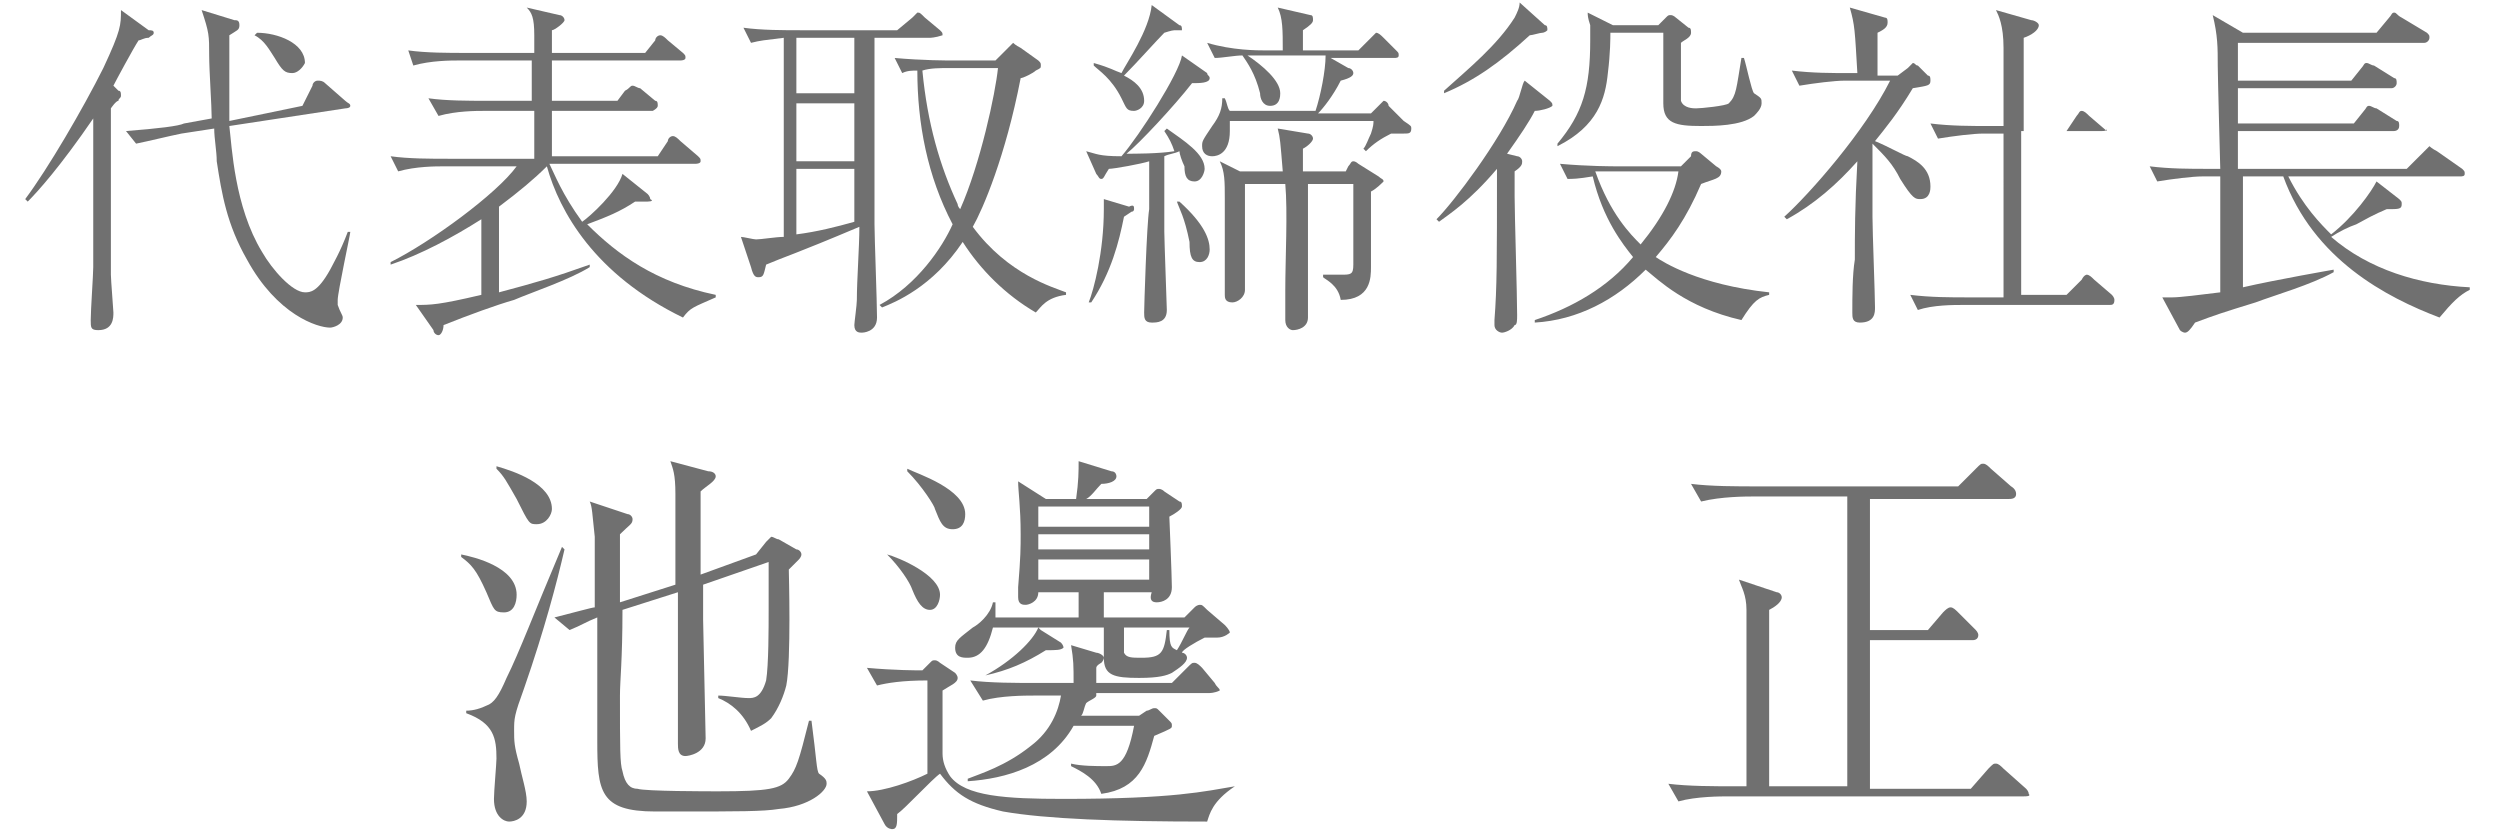
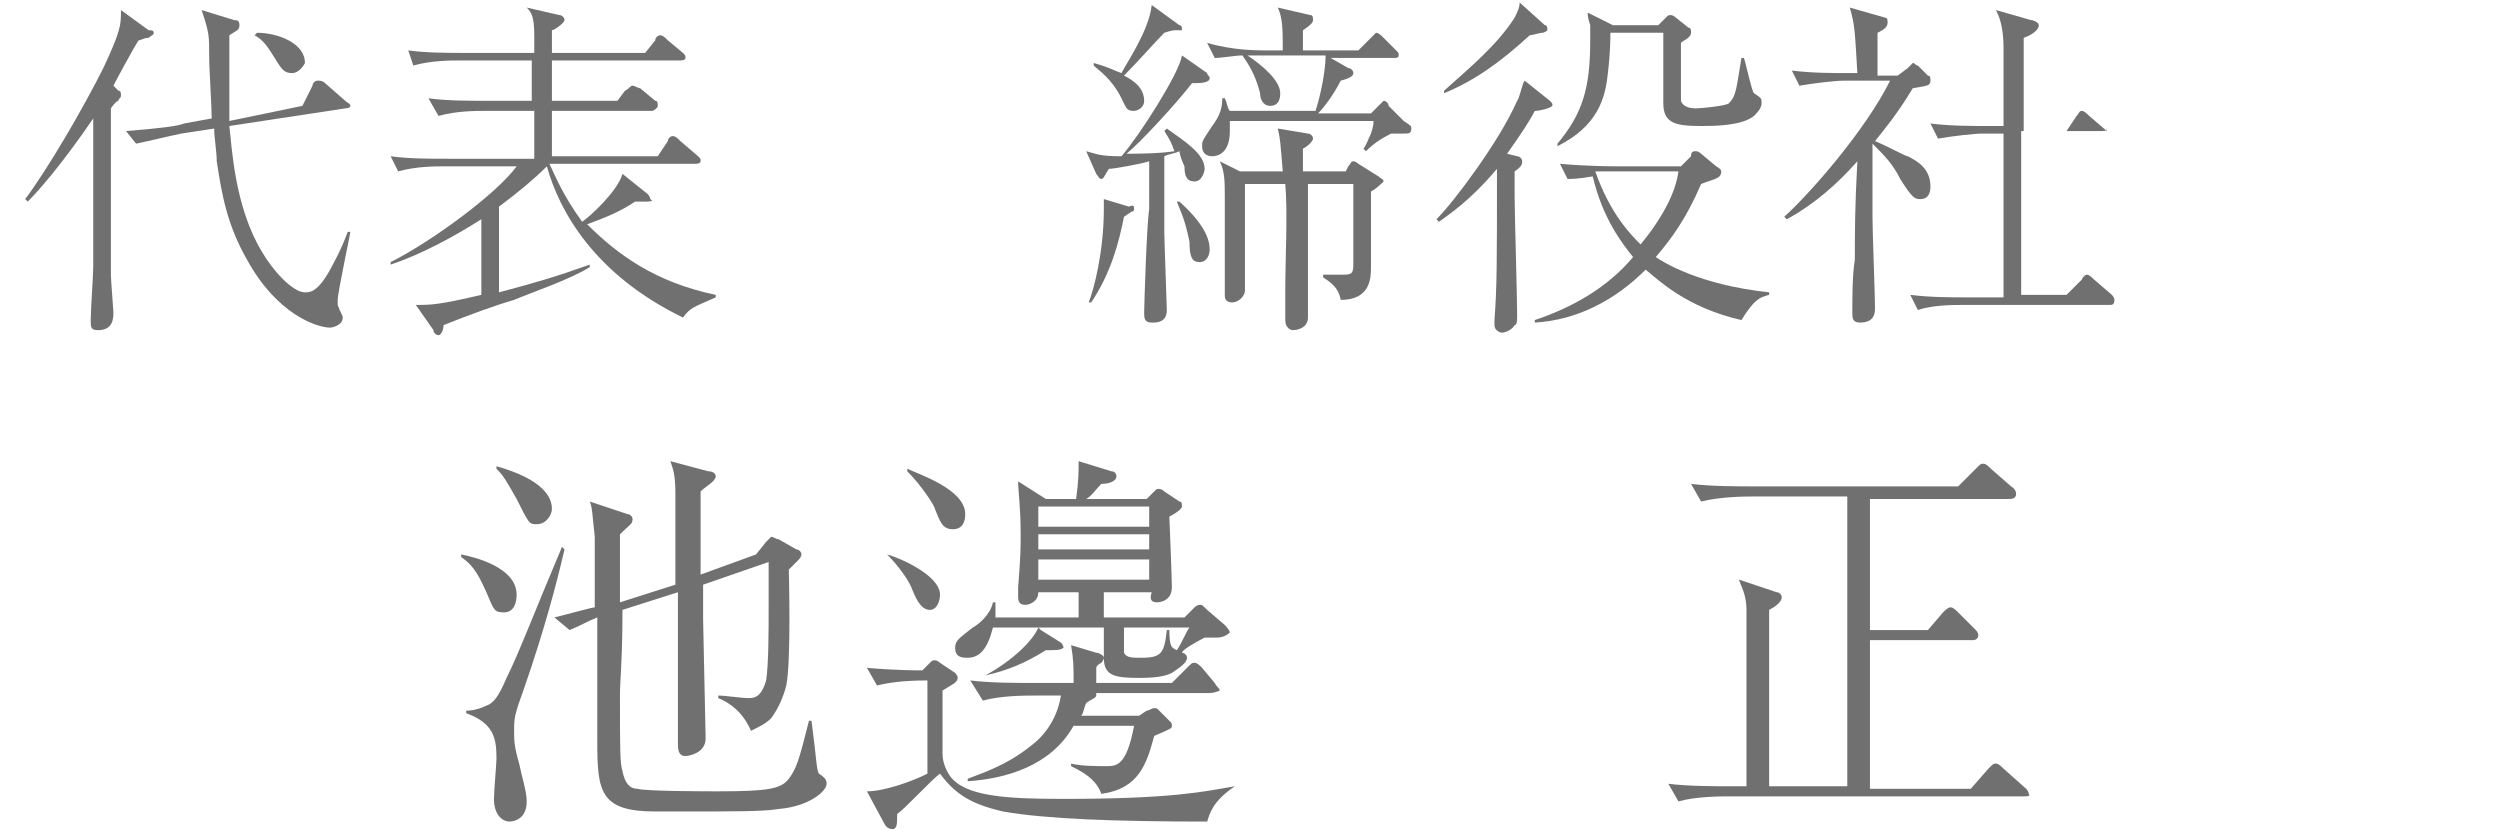
<svg xmlns="http://www.w3.org/2000/svg" version="1.1" id="レイヤー_1" x="0px" y="0px" viewBox="0 0 99.2 33" style="enable-background:new 0 0 99.2 33;" xml:space="preserve">
  <style type="text/css">
	.st0{fill:#707070;}
</style>
  <g>
    <path class="st0" d="M5.9,1.5C5.7,1.5,5.6,1.6,5.5,1.6c-0.2,0.3-0.9,1.6-1,1.8l0.2,0.2c0.1,0,0.1,0.1,0.1,0.2   c0,0.1-0.1,0.1-0.1,0.2C4.6,4,4.4,4.3,4.4,4.3c0,0.2,0,5.6,0,6.6c0,0.2,0.1,1.4,0.1,1.5c0,0.2,0,0.7-0.6,0.7   c-0.3,0-0.3-0.1-0.3-0.4c0-0.4,0.1-1.8,0.1-2.1c0-0.4,0-2.3,0-2.8c0-0.5,0-2.6,0-3.1C2.4,6.6,1.5,7.6,1.1,8L1,7.9   c0.9-1.2,2.3-3.6,3.1-5.2C4.8,1.2,4.8,1,4.8,0.4l1.1,0.8C6,1.2,6.1,1.2,6.1,1.3S6,1.4,5.9,1.5z M13.7,4.3L9.1,5   c0.1,0.8,0.2,3.2,1.3,5c0.4,0.7,1.2,1.6,1.7,1.6c0.2,0,0.5,0,1-0.9c0.1-0.2,0.4-0.7,0.7-1.5h0.1c0,0.1-0.5,2.4-0.5,2.7   c0,0,0,0.1,0,0.2c0.1,0.3,0.2,0.4,0.2,0.5c0,0.3-0.4,0.4-0.5,0.4c-0.5,0-2.1-0.5-3.3-2.7c-0.8-1.4-1-2.6-1.2-3.9   c0-0.4-0.1-0.9-0.1-1.3L7.2,5.3C6.7,5.4,5.9,5.6,5.4,5.7L5,5.2C6.3,5.1,7.1,5,7.3,4.9l1.1-0.2c0-0.5-0.1-1.9-0.1-2.5   c0-0.8,0-0.9-0.3-1.8l1.3,0.4c0.1,0,0.2,0,0.2,0.2c0,0.2-0.1,0.2-0.4,0.4c0,1.8,0,2.8,0,3.4L12,4.2l0.4-0.8c0-0.1,0.1-0.2,0.2-0.2   s0.2,0,0.3,0.1L13.7,4c0.1,0.1,0.2,0.1,0.2,0.2C13.9,4.3,13.7,4.3,13.7,4.3z M11.6,2.9c-0.3,0-0.4-0.1-0.7-0.6   c-0.2-0.3-0.4-0.7-0.8-0.9l0.1-0.1c0.8,0,1.9,0.4,1.9,1.2C12,2.7,11.8,2.9,11.6,2.9z" />
    <path class="st0" d="M27.1,12.6c-3.5-1.7-4.9-4.2-5.4-6c-0.5,0.5-1.1,1-1.9,1.6v3.4c1.5-0.4,2.2-0.6,3.6-1.1l0,0.1   c-0.8,0.5-2.3,1-3,1.3c-0.7,0.2-1.8,0.6-2.8,1c0,0.2-0.1,0.4-0.2,0.4c-0.1,0-0.2-0.1-0.2-0.2l-0.7-1c0.6,0,0.9,0,2.6-0.4V8.7   c-1.1,0.7-2.4,1.4-3.6,1.8l0-0.1c1.6-0.8,4.2-2.7,5-3.8h-2.9c-0.3,0-1.1,0-1.8,0.2l-0.3-0.6c0.7,0.1,1.6,0.1,2.3,0.1h3.4V4.4h-2   c-0.3,0-1.1,0-1.8,0.2L17,3.9c0.7,0.1,1.6,0.1,2.3,0.1h1.8c0-0.2,0-1.3,0-1.6h-2.9c-0.3,0-1.1,0-1.8,0.2L16.2,2   c0.7,0.1,1.6,0.1,2.3,0.1h2.7c0-0.4,0-0.6,0-0.7c0-0.7-0.1-0.9-0.3-1.1l1.3,0.3c0.1,0,0.2,0.1,0.2,0.2c0,0.1-0.4,0.4-0.5,0.4   c0,0.4,0,0.4,0,0.9h3.7L26,1.6c0-0.1,0.1-0.2,0.2-0.2s0.2,0.1,0.3,0.2l0.6,0.5c0.1,0.1,0.1,0.1,0.1,0.2c0,0.1-0.2,0.1-0.2,0.1h-5.1   v1.6h2.6l0.3-0.4C25,3.5,25,3.4,25.1,3.4s0.2,0.1,0.3,0.1L26,4c0.1,0,0.1,0.1,0.1,0.2c0,0.1-0.2,0.2-0.2,0.2h-4c0,0.2,0,1.8,0,1.8   h4.2l0.4-0.6c0-0.1,0.1-0.2,0.2-0.2c0.1,0,0.2,0.1,0.3,0.2l0.7,0.6c0.1,0.1,0.1,0.1,0.1,0.2c0,0.1-0.2,0.1-0.2,0.1h-5.8   c0.2,0.4,0.5,1.2,1.3,2.3c0.3-0.2,1.4-1.2,1.6-1.9l1,0.8c0,0,0.1,0.1,0.1,0.2C26,8,25.7,8,25.6,8c-0.2,0-0.3,0-0.4,0   c-0.6,0.4-1.1,0.6-1.9,0.9c1.2,1.2,2.7,2.3,5.1,2.8v0.1C27.5,12.2,27.4,12.2,27.1,12.6z" />
-     <path class="st0" d="M36.9,1.5h-2.2c0,2.5,0,4.9,0,7.4c0,0.5,0.1,3.1,0.1,3.7c0,0.6-0.6,0.6-0.6,0.6c-0.1,0-0.3,0-0.3-0.3   c0-0.1,0.1-0.8,0.1-1c0-0.8,0.1-2.1,0.1-2.9c-2.6,1.1-3,1.2-3.7,1.5c-0.1,0.4-0.1,0.5-0.3,0.5c-0.1,0-0.2,0-0.3-0.4l-0.4-1.2   c0.1,0,0.5,0.1,0.6,0.1c0.2,0,0.8-0.1,1.1-0.1V1.5c-0.8,0.1-0.9,0.1-1.3,0.2l-0.3-0.6c0.7,0.1,1.6,0.1,2.3,0.1h3.8l0.6-0.5   c0.1-0.1,0.2-0.2,0.2-0.2c0.1,0,0.1,0,0.3,0.2l0.6,0.5c0.1,0.1,0.1,0.1,0.1,0.2C37.1,1.5,36.9,1.5,36.9,1.5z M33.9,1.5h-2.3v2.2   h2.3V1.5z M33.9,4.1h-2.3v2.3h2.3V4.1z M33.9,6.7h-2.3v2.6c0.8-0.1,1.6-0.3,2.3-0.5V6.7z M41.1,12.4c-1.2-0.7-2.2-1.7-2.9-2.8   C37,11.4,35.5,12,35,12.2l-0.1-0.1c1.5-0.8,2.5-2.3,2.9-3.2c-1-1.9-1.4-4-1.4-6.1c-0.2,0-0.4,0-0.6,0.1l-0.3-0.6   c1.1,0.1,2.1,0.1,2.3,0.1h1.7L40,1.9c0.2-0.2,0.2-0.2,0.2-0.2c0,0,0.1,0.1,0.3,0.2l0.7,0.5c0.1,0.1,0.1,0.1,0.1,0.2   c0,0.1,0,0.1-0.2,0.2c-0.1,0.1-0.5,0.3-0.6,0.3C39.9,6.2,39,8.3,38.6,9c1.4,1.9,3.2,2.4,3.7,2.6v0.1C41.5,11.8,41.3,12.2,41.1,12.4   z M37.7,2.7c-0.4,0-0.8,0-1.1,0.1c0.2,2.1,0.7,3.8,1.4,5.3c0,0.1,0.1,0.2,0.1,0.2c0.8-1.8,1.4-4.6,1.5-5.6H37.7z" />
    <path class="st0" d="M47.3,3.3c-0.7,0.9-2.1,2.4-2.6,2.8c0.3,0,1.3,0,1.9-0.1c-0.1-0.3-0.2-0.5-0.4-0.8l0.1-0.1   c0.7,0.5,1.5,1,1.5,1.6c0,0.1-0.1,0.5-0.4,0.5c-0.3,0-0.4-0.2-0.4-0.6c-0.1-0.2-0.2-0.5-0.2-0.6c-0.2,0.1-0.4,0.1-0.6,0.2   c0,0.5,0,2.5,0,3c0,0.3,0.1,3,0.1,3.1c0,0.5-0.4,0.5-0.6,0.5c-0.3,0-0.3-0.2-0.3-0.4c0-0.2,0.1-3.5,0.2-4.1c0-0.6,0-1.3,0-1.9   c-0.3,0.1-1.4,0.3-1.6,0.3c-0.2,0.3-0.2,0.4-0.3,0.4c-0.1,0-0.1-0.1-0.2-0.2L43.1,6c0.4,0.1,0.5,0.2,1.4,0.2c0.7-0.8,2.3-3.3,2.4-4   l1,0.7C47.9,3,48,3,48,3.1C48,3.3,47.6,3.3,47.3,3.3z M44.9,8.4c0,0-0.3,0.2-0.3,0.2c-0.2,1-0.5,2.2-1.3,3.4l-0.1,0   c0.2-0.5,0.6-2,0.6-3.7c0-0.2,0-0.3,0-0.4l1,0.3C45,8.1,45,8.2,45,8.3C45,8.3,45,8.4,44.9,8.4z M46.6,1.2c-0.1,0-0.4,0.1-0.4,0.1   c-0.3,0.3-1.1,1.2-1.6,1.7c0.4,0.2,0.8,0.5,0.8,1c0,0.3-0.3,0.4-0.4,0.4c-0.3,0-0.3-0.1-0.5-0.5c-0.4-0.8-0.9-1.1-1.1-1.3l0-0.1   c0.7,0.2,0.8,0.3,1.1,0.4c0.2-0.4,1.1-1.7,1.2-2.7l1.1,0.8c0.1,0,0.1,0.1,0.1,0.2C46.8,1.2,46.8,1.2,46.6,1.2z M47.6,10.4   c-0.3,0-0.4-0.2-0.4-0.8c-0.2-1-0.4-1.3-0.5-1.6l0.1,0C47.8,8.9,48,9.5,48,9.9C48,10.1,47.9,10.4,47.6,10.4z M55.7,5.3   c-0.1,0-0.4,0-0.5,0c-0.4,0.2-0.7,0.4-1,0.7l-0.1-0.1c0.1-0.1,0.2-0.4,0.3-0.6c0.1-0.3,0.1-0.4,0.1-0.5h-5.7c0,0.1,0,0.2,0,0.4   c0,0.9-0.5,1-0.7,1c-0.2,0-0.4-0.1-0.4-0.4c0-0.2,0-0.2,0.4-0.8c0.3-0.4,0.4-0.7,0.4-1.1h0.1c0.1,0.2,0.1,0.4,0.2,0.5h3.4   c0.2-0.6,0.4-1.6,0.4-2.2H50c-0.3,0-0.4,0-0.5,0c0.6,0.4,1.3,1,1.3,1.5c0,0.1,0,0.5-0.4,0.5c-0.3,0-0.4-0.3-0.4-0.5   c-0.2-0.8-0.5-1.2-0.7-1.5c-0.3,0-0.8,0.1-1.1,0.1l-0.3-0.6C48.9,2,49.9,2,50.2,2h0.7c0-0.8,0-1.3-0.2-1.7L52,0.6   c0.1,0,0.1,0.1,0.1,0.2c0,0.1-0.1,0.2-0.4,0.4c0,0.1,0,0.7,0,0.8h2.2l0.5-0.5c0.1-0.1,0.2-0.2,0.2-0.2c0.1,0,0.2,0.1,0.3,0.2   L55.4,2c0.1,0.1,0.1,0.1,0.1,0.2c0,0.1-0.1,0.1-0.2,0.1h-2.5l0.7,0.4c0.1,0,0.2,0.1,0.2,0.2c0,0.1-0.1,0.2-0.5,0.3   c-0.3,0.6-0.7,1.1-0.9,1.3h2.1l0.3-0.3c0.1-0.1,0.2-0.2,0.2-0.2c0.1,0,0.2,0.1,0.2,0.2l0.6,0.6C56,5,56,5,56,5.1   C56,5.3,55.9,5.3,55.7,5.3z M54.4,7.6c0,0.5,0,2.6,0,3c0,0.4,0,1.3-1.2,1.3c-0.1-0.6-0.6-0.8-0.7-0.9l0-0.1c0.2,0,0.5,0,0.7,0   c0.4,0,0.5,0,0.5-0.4V7.3h-1.8c0,1.3,0,2.7,0,4c0,0.2,0,1.1,0,1.3c0,0.4-0.4,0.5-0.6,0.5c-0.1,0-0.3-0.1-0.3-0.4c0-0.3,0-0.9,0-1.2   c0-1.2,0.1-3.1,0-4.2h-1.6c0,0.7,0,1.9,0,3.3c0,0.2,0,0.6,0,0.9c0,0.3-0.3,0.5-0.5,0.5c-0.3,0-0.3-0.2-0.3-0.3c0,0,0-0.2,0-0.3   c0-0.7,0-2.2,0-3.5c0-0.7,0-1.1-0.2-1.5l0.8,0.4h1.7c-0.1-1.2-0.1-1.3-0.2-1.7l1.2,0.2c0.1,0,0.2,0.1,0.2,0.2   c0,0.1-0.2,0.3-0.4,0.4v0.9h1.7l0.1-0.2c0.1-0.1,0.1-0.2,0.2-0.2c0.1,0,0.2,0.1,0.2,0.1L54.7,7c0.1,0.1,0.2,0.1,0.2,0.2   C54.8,7.3,54.6,7.5,54.4,7.6z" />
    <path class="st0" d="M60.9,4.4c-0.2,0.4-0.6,1-1.1,1.7l0.4,0.1c0.1,0,0.2,0.1,0.2,0.2c0,0.1,0,0.2-0.3,0.4c0,0.3,0,0.5,0,1   c0,0.7,0.1,3.9,0.1,4.7c0,0.2,0,0.4-0.1,0.4c-0.1,0.2-0.4,0.3-0.5,0.3c-0.1,0-0.3-0.1-0.3-0.3c0,0,0-0.1,0-0.2   c0.1-1.3,0.1-2.3,0.1-6c-1.1,1.3-1.9,1.8-2.3,2.1l-0.1-0.1c0.7-0.7,2.5-3.1,3.2-4.7c0.1-0.1,0.2-0.7,0.3-0.8l1,0.8   c0.1,0.1,0.1,0.1,0.1,0.2C61.5,4.3,61.1,4.4,60.9,4.4z M61.2,1.3c-0.1,0-0.4,0.1-0.5,0.1c-1.2,1.1-2.2,1.8-3.4,2.3l0-0.1   c1-0.9,2.1-1.8,2.8-2.9c0.1-0.2,0.2-0.4,0.2-0.6l1,0.9c0.1,0,0.1,0.1,0.1,0.2C61.3,1.3,61.2,1.3,61.2,1.3z M69.1,12.7   c-2.2-0.5-3.3-1.6-3.8-2c-1.2,1.2-2.7,2-4.4,2.1l0-0.1c1.5-0.5,2.9-1.3,3.9-2.5c-0.4-0.5-1.2-1.5-1.6-3.2c-0.6,0.1-0.8,0.1-1,0.1   l-0.3-0.6c1.1,0.1,2.1,0.1,2.3,0.1h2.5l0.4-0.4C67.1,6,67.2,6,67.3,6c0.1,0,0.2,0.1,0.2,0.1l0.6,0.5c0,0,0.2,0.1,0.2,0.2   c0,0.3-0.3,0.3-0.8,0.5c-0.6,1.4-1.2,2.2-1.8,2.9c0.3,0.2,1.7,1.1,4.5,1.4v0.1C69.8,11.8,69.6,11.9,69.1,12.7z M69.6,4.6   C69.1,5,68,5,67.5,5c-1,0-1.5-0.1-1.5-0.9V1.3h-2.1c0,0.2,0,0.8-0.1,1.6c-0.1,1-0.4,2.1-2,2.9l0-0.1c1-1.2,1.3-2.2,1.3-4.1   c0-0.1,0-0.5,0-0.6C63,0.7,63,0.6,63,0.5l1,0.5h1.8l0.3-0.3c0.1-0.1,0.1-0.1,0.2-0.1c0.1,0,0.2,0.1,0.2,0.1L67,1.1   c0.1,0,0.1,0.1,0.1,0.2c0,0.2-0.3,0.3-0.4,0.4c0,0.2,0,2.2,0,2.3c0.1,0.3,0.5,0.3,0.6,0.3c0.2,0,1.2-0.1,1.3-0.2   c0.3-0.3,0.3-0.6,0.5-1.8h0.1c0.1,0.3,0.3,1.3,0.4,1.4c0.3,0.2,0.3,0.2,0.3,0.4C69.9,4.3,69.7,4.5,69.6,4.6z M63.9,6.8   c-0.2,0-0.4,0-0.6,0c0.6,1.7,1.4,2.5,1.8,2.9c0.9-1.1,1.4-2.1,1.5-2.9H63.9z" />
    <path class="st0" d="M76.2,7.9c-0.2,0-0.3,0-0.8-0.8c-0.3-0.6-0.6-0.9-1.1-1.4v2.9c0,0.6,0.1,3.1,0.1,3.6c0,0.2,0,0.6-0.6,0.6   c-0.3,0-0.3-0.2-0.3-0.4c0-0.6,0-1.5,0.1-2.1c0-1,0-2.1,0.1-3.9c-0.8,0.9-1.7,1.7-2.8,2.3l-0.1-0.1c1-0.9,3.2-3.4,4.2-5.4h-1.8   c-0.4,0-1.2,0.1-1.8,0.2l-0.3-0.6c0.8,0.1,1.6,0.1,2.3,0.1h0.3c-0.1-1.7-0.1-1.9-0.3-2.6l1.4,0.4c0.1,0,0.1,0.1,0.1,0.2   c0,0.2-0.2,0.3-0.4,0.4c0,0.1,0,0.2,0,1.7h0.8l0.4-0.3c0.2-0.2,0.2-0.2,0.2-0.2c0.1,0,0.1,0.1,0.2,0.1L76.5,3   c0.1,0,0.1,0.1,0.1,0.2c0,0.2-0.1,0.2-0.7,0.3c-0.6,1-1.1,1.6-1.5,2.1c0.5,0.2,1.2,0.6,1.3,0.6c0.4,0.2,0.9,0.5,0.9,1.2   C76.6,7.5,76.6,7.9,76.2,7.9z M83.7,12.1h-5.8c-0.4,0-1.2,0-1.8,0.2l-0.3-0.6c0.8,0.1,1.6,0.1,2.3,0.1h1.4c0-0.7,0-3.7,0-4.3V6.6   c0-0.1,0-1.2,0-1.3h-0.8c-0.4,0-1.2,0.1-1.8,0.2l-0.3-0.6c0.8,0.1,1.6,0.1,2.3,0.1h0.6c0-0.5,0-2.7,0-3.1c0-0.9-0.2-1.3-0.3-1.5   l1.4,0.4c0.1,0,0.3,0.1,0.3,0.2c0,0.2-0.3,0.4-0.6,0.5c0,0.2,0,3.1,0,3.7H82l0.4-0.6c0.1-0.1,0.1-0.2,0.2-0.2   c0.1,0,0.2,0.1,0.3,0.2l0.7,0.6C83.6,5,83.6,5,83.6,5.1c0,0.1-0.1,0.1-0.2,0.1h-3.2c0,2.2,0,4.3,0,6.5h1.8l0.6-0.6   c0.1-0.2,0.2-0.2,0.2-0.2c0.1,0,0.2,0.1,0.3,0.2l0.7,0.6c0,0,0.1,0.1,0.1,0.2C83.9,12.1,83.8,12.1,83.7,12.1z" />
-     <path class="st0" d="M96.8,12.6c-2.1-0.8-5-2.3-6.2-5.6h-1.6v4.4c1.3-0.3,3.6-0.7,3.6-0.7l0,0.1c-0.9,0.5-2.3,0.9-3.1,1.2   c-1.3,0.4-1.6,0.5-2.4,0.8c-0.2,0.3-0.3,0.4-0.4,0.4c0,0-0.1,0-0.2-0.1l-0.7-1.3c0.2,0,0.2,0,0.4,0c0.3,0,1.1-0.1,1.9-0.2V7h-0.7   c-0.4,0-1.2,0.1-1.8,0.2l-0.3-0.6c0.8,0.1,1.6,0.1,2.3,0.1h0.5c0,0-0.1-3.7-0.1-4.1c0-0.7,0-1.2-0.2-2l1.2,0.7h5.3l0.5-0.6   c0.1-0.1,0.1-0.2,0.2-0.2c0.1,0,0.1,0.1,0.3,0.2l1,0.6c0.1,0.1,0.1,0.1,0.1,0.2c0,0.1-0.1,0.2-0.2,0.2h-7.4v1.5h4.5l0.4-0.5   c0.1-0.1,0.1-0.2,0.2-0.2s0.2,0.1,0.3,0.1l0.8,0.5c0.1,0,0.1,0.1,0.1,0.2c0,0.1-0.1,0.2-0.2,0.2h-6.1v1.4h4.6l0.4-0.5   c0.1-0.1,0.1-0.2,0.2-0.2s0.2,0.1,0.3,0.1l0.8,0.5c0.1,0,0.1,0.1,0.1,0.2c0,0.2-0.2,0.2-0.2,0.2h-6.2v1.5h6.7L96.2,6   c0.1-0.1,0.2-0.2,0.2-0.2s0.1,0.1,0.3,0.2l1,0.7c0.1,0.1,0.1,0.1,0.1,0.2C97.8,7,97.7,7,97.6,7h-6.8c0.6,1.2,1.3,1.9,1.7,2.3   c0.9-0.7,1.6-1.7,1.8-2.1l0.9,0.7c0.1,0.1,0.1,0.1,0.1,0.2c0,0.2-0.1,0.2-0.6,0.2c-0.2,0.1-0.3,0.1-1.2,0.6c-0.3,0.1-0.7,0.3-1,0.5   c1.5,1.3,3.5,1.9,5.5,2v0.1C97.6,11.7,97.3,12,96.8,12.6z" />
  </g>
  <g>
    <path class="st0" d="M20,24.3c-0.4,0-0.4-0.1-0.7-0.8c-0.4-0.9-0.6-1.1-1-1.4v-0.1c0.5,0.1,2.2,0.5,2.2,1.6   C20.5,23.9,20.4,24.3,20,24.3z M20.8,27.3c-0.4,1.1-0.4,1.2-0.4,1.7c0,0.4,0,0.6,0.2,1.3c0.1,0.5,0.3,1.1,0.3,1.5   c0,0.7-0.5,0.8-0.7,0.8c-0.2,0-0.6-0.2-0.6-0.9c0-0.3,0.1-1.4,0.1-1.6c0-0.8-0.1-1.4-1.2-1.8v-0.1c0.3,0,0.6-0.1,0.8-0.2   c0.3-0.1,0.5-0.4,0.8-1.1c0.5-1,1.1-2.6,2.2-5.2l0.1,0.1C22.1,23.1,21.6,25,20.8,27.3z M21.3,20.8c-0.3,0-0.3,0-0.8-1   c-0.4-0.7-0.5-0.9-0.8-1.2l0-0.1c0.7,0.2,2.2,0.7,2.2,1.7C21.9,20.4,21.7,20.8,21.3,20.8z M30.9,32.1c-0.6,0.1-1.6,0.1-4,0.1H26   c-2.2,0-2.3-0.8-2.3-2.8c0-0.5,0-2.6,0-3c0-0.3,0-1.7,0-1.9c-0.5,0.2-0.6,0.3-1.1,0.5L22,24.5c0.8-0.2,1.5-0.4,1.6-0.4   c0-0.4,0-2.4,0-2.8c-0.1-0.9-0.1-1.2-0.2-1.4l1.5,0.5c0.1,0,0.2,0.1,0.2,0.2c0,0.2-0.1,0.2-0.5,0.6c0,0.4,0,2.3,0,2.7l2.2-0.7   c0-0.6,0-3.2,0-3.6c0-0.8-0.1-1-0.2-1.3l1.5,0.4c0.2,0,0.3,0.1,0.3,0.2c0,0.2-0.4,0.4-0.6,0.6c0,0.4,0,0.5,0,1.2v2.1L30,22l0.4-0.5   c0.1-0.1,0.2-0.2,0.2-0.2c0.1,0,0.2,0.1,0.3,0.1l0.7,0.4c0.1,0,0.2,0.1,0.2,0.2c0,0.1-0.1,0.2-0.1,0.2c-0.1,0.1-0.3,0.3-0.4,0.4   c0,0.1,0.1,3.6-0.1,4.6c-0.1,0.4-0.3,0.9-0.6,1.3c-0.2,0.2-0.4,0.3-0.8,0.5c-0.3-0.7-0.8-1.1-1.3-1.3v-0.1c0.3,0,0.9,0.1,1.2,0.1   c0.2,0,0.5,0,0.7-0.7c0.1-0.6,0.1-2.1,0.1-2.8c0-1.2,0-1.5,0-1.9l-2.6,0.9c0,0.1,0,1.3,0,1.4c0,0.3,0.1,4.4,0.1,4.7   c0,0.6-0.7,0.7-0.8,0.7c-0.3,0-0.3-0.3-0.3-0.5c0-0.1,0-0.3,0-0.4c0-0.6,0-1.9,0-2.6v-3l-2.2,0.7c0,2-0.1,2.8-0.1,3.4   c0,2.1,0,2.7,0.1,3c0.1,0.5,0.3,0.7,0.6,0.7c0.3,0.1,2.8,0.1,3.2,0.1c2,0,2.5-0.1,2.8-0.5c0.3-0.4,0.4-0.7,0.8-2.3h0.1   c0.2,1.5,0.2,2,0.3,2.1c0.3,0.2,0.3,0.3,0.3,0.4C32.8,31.4,32.1,32,30.9,32.1z" />
    <path class="st0" d="M47.9,32.6c-3.6,0-6.4-0.1-8.1-0.4c-1.3-0.3-1.9-0.7-2.5-1.5c-0.3,0.2-1.4,1.4-1.7,1.6c0,0.4,0,0.6-0.2,0.6   c0,0-0.2,0-0.3-0.2l-0.7-1.3c0.7,0,1.8-0.4,2.4-0.7c0-0.2,0-0.3,0-1.5v-2.2c-1,0-1.6,0.1-2,0.2l-0.4-0.7c1.1,0.1,2,0.1,2.2,0.1   l0.3-0.3c0.1-0.1,0.1-0.1,0.2-0.1c0.1,0,0.2,0.1,0.2,0.1l0.6,0.4c0,0,0.1,0.1,0.1,0.2c0,0.2-0.3,0.3-0.6,0.5c0,0.2,0,0.3,0,1.3v1.2   c0,0.3,0.1,0.6,0.3,0.9c0.6,0.8,2.2,0.9,4.5,0.9c4.4,0,5.6-0.3,6.8-0.5v0C48.1,31.8,48,32.3,47.9,32.6z M36.9,24.2   c-0.3,0-0.5-0.3-0.7-0.8c-0.1-0.3-0.5-0.9-1-1.4l0,0c0.4,0.1,2.1,0.8,2.1,1.6C37.3,23.8,37.2,24.2,36.9,24.2z M37.8,21   c-0.4,0-0.5-0.3-0.7-0.8c0-0.1-0.5-0.9-1.1-1.5l0-0.1c0.4,0.2,2.3,0.8,2.3,1.8C38.3,20.7,38.2,21,37.8,21z M48.3,25.3   c-0.1,0-0.2,0-0.5,0c-0.4,0.2-0.9,0.5-0.9,0.6c0.1,0,0.2,0.1,0.2,0.2c0,0.2-0.3,0.4-0.6,0.6c-0.2,0.1-0.5,0.2-1.3,0.2   c-1,0-1.4-0.1-1.4-0.8c0-0.6,0-0.6,0-1.2h-4.4c-0.2,0.8-0.5,1.2-1,1.2c-0.2,0-0.5,0-0.5-0.4c0-0.3,0.2-0.4,0.7-0.8   c0.2-0.1,0.7-0.5,0.8-1h0.1c0,0.3,0,0.4,0,0.6h3.3v-1h-1.6c0,0.4-0.4,0.5-0.5,0.5c-0.1,0-0.3,0-0.3-0.3c0,0,0-0.3,0-0.4   c0.1-1.2,0.1-1.6,0.1-2.1c0-1.1-0.1-1.7-0.1-2.1l1.1,0.7h1.2c0.1-0.7,0.1-1.1,0.1-1.5l1.3,0.4c0.2,0,0.2,0.2,0.2,0.2   c0,0.2-0.3,0.3-0.6,0.3c-0.2,0.2-0.4,0.5-0.6,0.6h2.4l0.3-0.3c0.1-0.1,0.1-0.1,0.2-0.1c0,0,0.1,0,0.2,0.1l0.6,0.4   c0.1,0,0.1,0.1,0.1,0.2c0,0.1-0.3,0.3-0.5,0.4c0,0,0.1,2.4,0.1,2.8c0,0.5-0.4,0.6-0.6,0.6c-0.2,0-0.3-0.1-0.2-0.4h-1.9v1H47   l0.4-0.4c0.1-0.1,0.2-0.1,0.2-0.1c0.1,0,0.1,0,0.3,0.2l0.7,0.6c0,0,0.2,0.2,0.2,0.3C48.8,25.1,48.6,25.3,48.3,25.3z M48,27.5h-4.5   c0,0,0,0,0,0.1c0,0.1-0.3,0.2-0.4,0.3c-0.1,0.2-0.1,0.4-0.2,0.5h2.3l0.3-0.2c0.1,0,0.2-0.1,0.3-0.1c0.1,0,0.1,0,0.2,0.1l0.4,0.4   c0.1,0.1,0.1,0.1,0.1,0.2c0,0.1,0,0.1-0.7,0.4c-0.3,1.1-0.6,2.1-2.1,2.3c-0.2-0.6-0.8-0.9-1.2-1.1l0-0.1c0.4,0.1,1,0.1,1.4,0.1   c0.4,0,0.8,0,1.1-1.6h-2.4c-0.9,1.6-2.7,2.1-4.2,2.2v-0.1c0.5-0.2,1.5-0.5,2.5-1.3c0.8-0.6,1.1-1.4,1.2-2H41c-0.3,0-1.3,0-2,0.2   L38.5,27c0.8,0.1,1.8,0.1,2.7,0.1h1.4c0-0.7,0-0.9-0.1-1.5l1,0.3c0.1,0,0.3,0.1,0.3,0.2c0,0,0,0.1-0.1,0.2c0,0-0.2,0.1-0.2,0.2v0.6   h3l0.6-0.6c0.2-0.2,0.2-0.2,0.3-0.2c0.1,0,0.2,0.1,0.3,0.2l0.5,0.6c0.1,0.2,0.2,0.2,0.2,0.3C48.2,27.5,48,27.5,48,27.5z M41.5,25.8   c-0.8,0.5-1.5,0.8-2.4,1l0,0c1.1-0.6,1.9-1.4,2.1-1.9l0.1,0.1l0.8,0.5c0,0,0.1,0.1,0.1,0.2C42.1,25.8,41.9,25.8,41.5,25.8z    M45.6,20.1h-4.4v0.8h4.4V20.1z M45.6,21.2h-4.4v0.6h4.4V21.2z M45.6,22.2h-4.4V23h4.4V22.2z M44.6,24.8c0,0.9,0,1,0,1.1   c0.1,0.2,0.3,0.2,0.7,0.2c0.8,0,0.9-0.2,1-1.1h0.1c0,0.7,0.1,0.7,0.3,0.8c0.2-0.3,0.4-0.8,0.5-0.9H44.6z" />
    <path class="st0" d="M80.3,31.6H68.6c-0.3,0-1.3,0-2,0.2l-0.4-0.7c0.8,0.1,1.8,0.1,2.7,0.1h0.4c0-4.8,0-5.9,0-7   c0-0.6-0.2-0.9-0.3-1.2l1.5,0.5c0.1,0,0.2,0.1,0.2,0.2c0,0.2-0.3,0.4-0.5,0.5v0.2c0,3.2,0,3.6,0,6.8h3.1V19.7h-3.7   c-0.3,0-1.3,0-2.1,0.2l-0.4-0.7c0.8,0.1,1.8,0.1,2.7,0.1h7.9l0.7-0.7c0.2-0.2,0.2-0.2,0.3-0.2c0.1,0,0.2,0.1,0.3,0.2l0.8,0.7   c0,0,0.2,0.1,0.2,0.3c0,0.2-0.2,0.2-0.3,0.2h-5.5v5.2h2.3l0.6-0.7c0.1-0.1,0.2-0.2,0.3-0.2s0.2,0.1,0.3,0.2l0.7,0.7   c0,0,0.1,0.1,0.1,0.2c0,0.2-0.2,0.2-0.2,0.2h-4.1v5.9h4l0.7-0.8c0.2-0.2,0.2-0.2,0.3-0.2c0.1,0,0.2,0.1,0.3,0.2l0.9,0.8   c0,0,0.1,0.1,0.1,0.2C80.6,31.6,80.4,31.6,80.3,31.6z" />
  </g>
</svg>